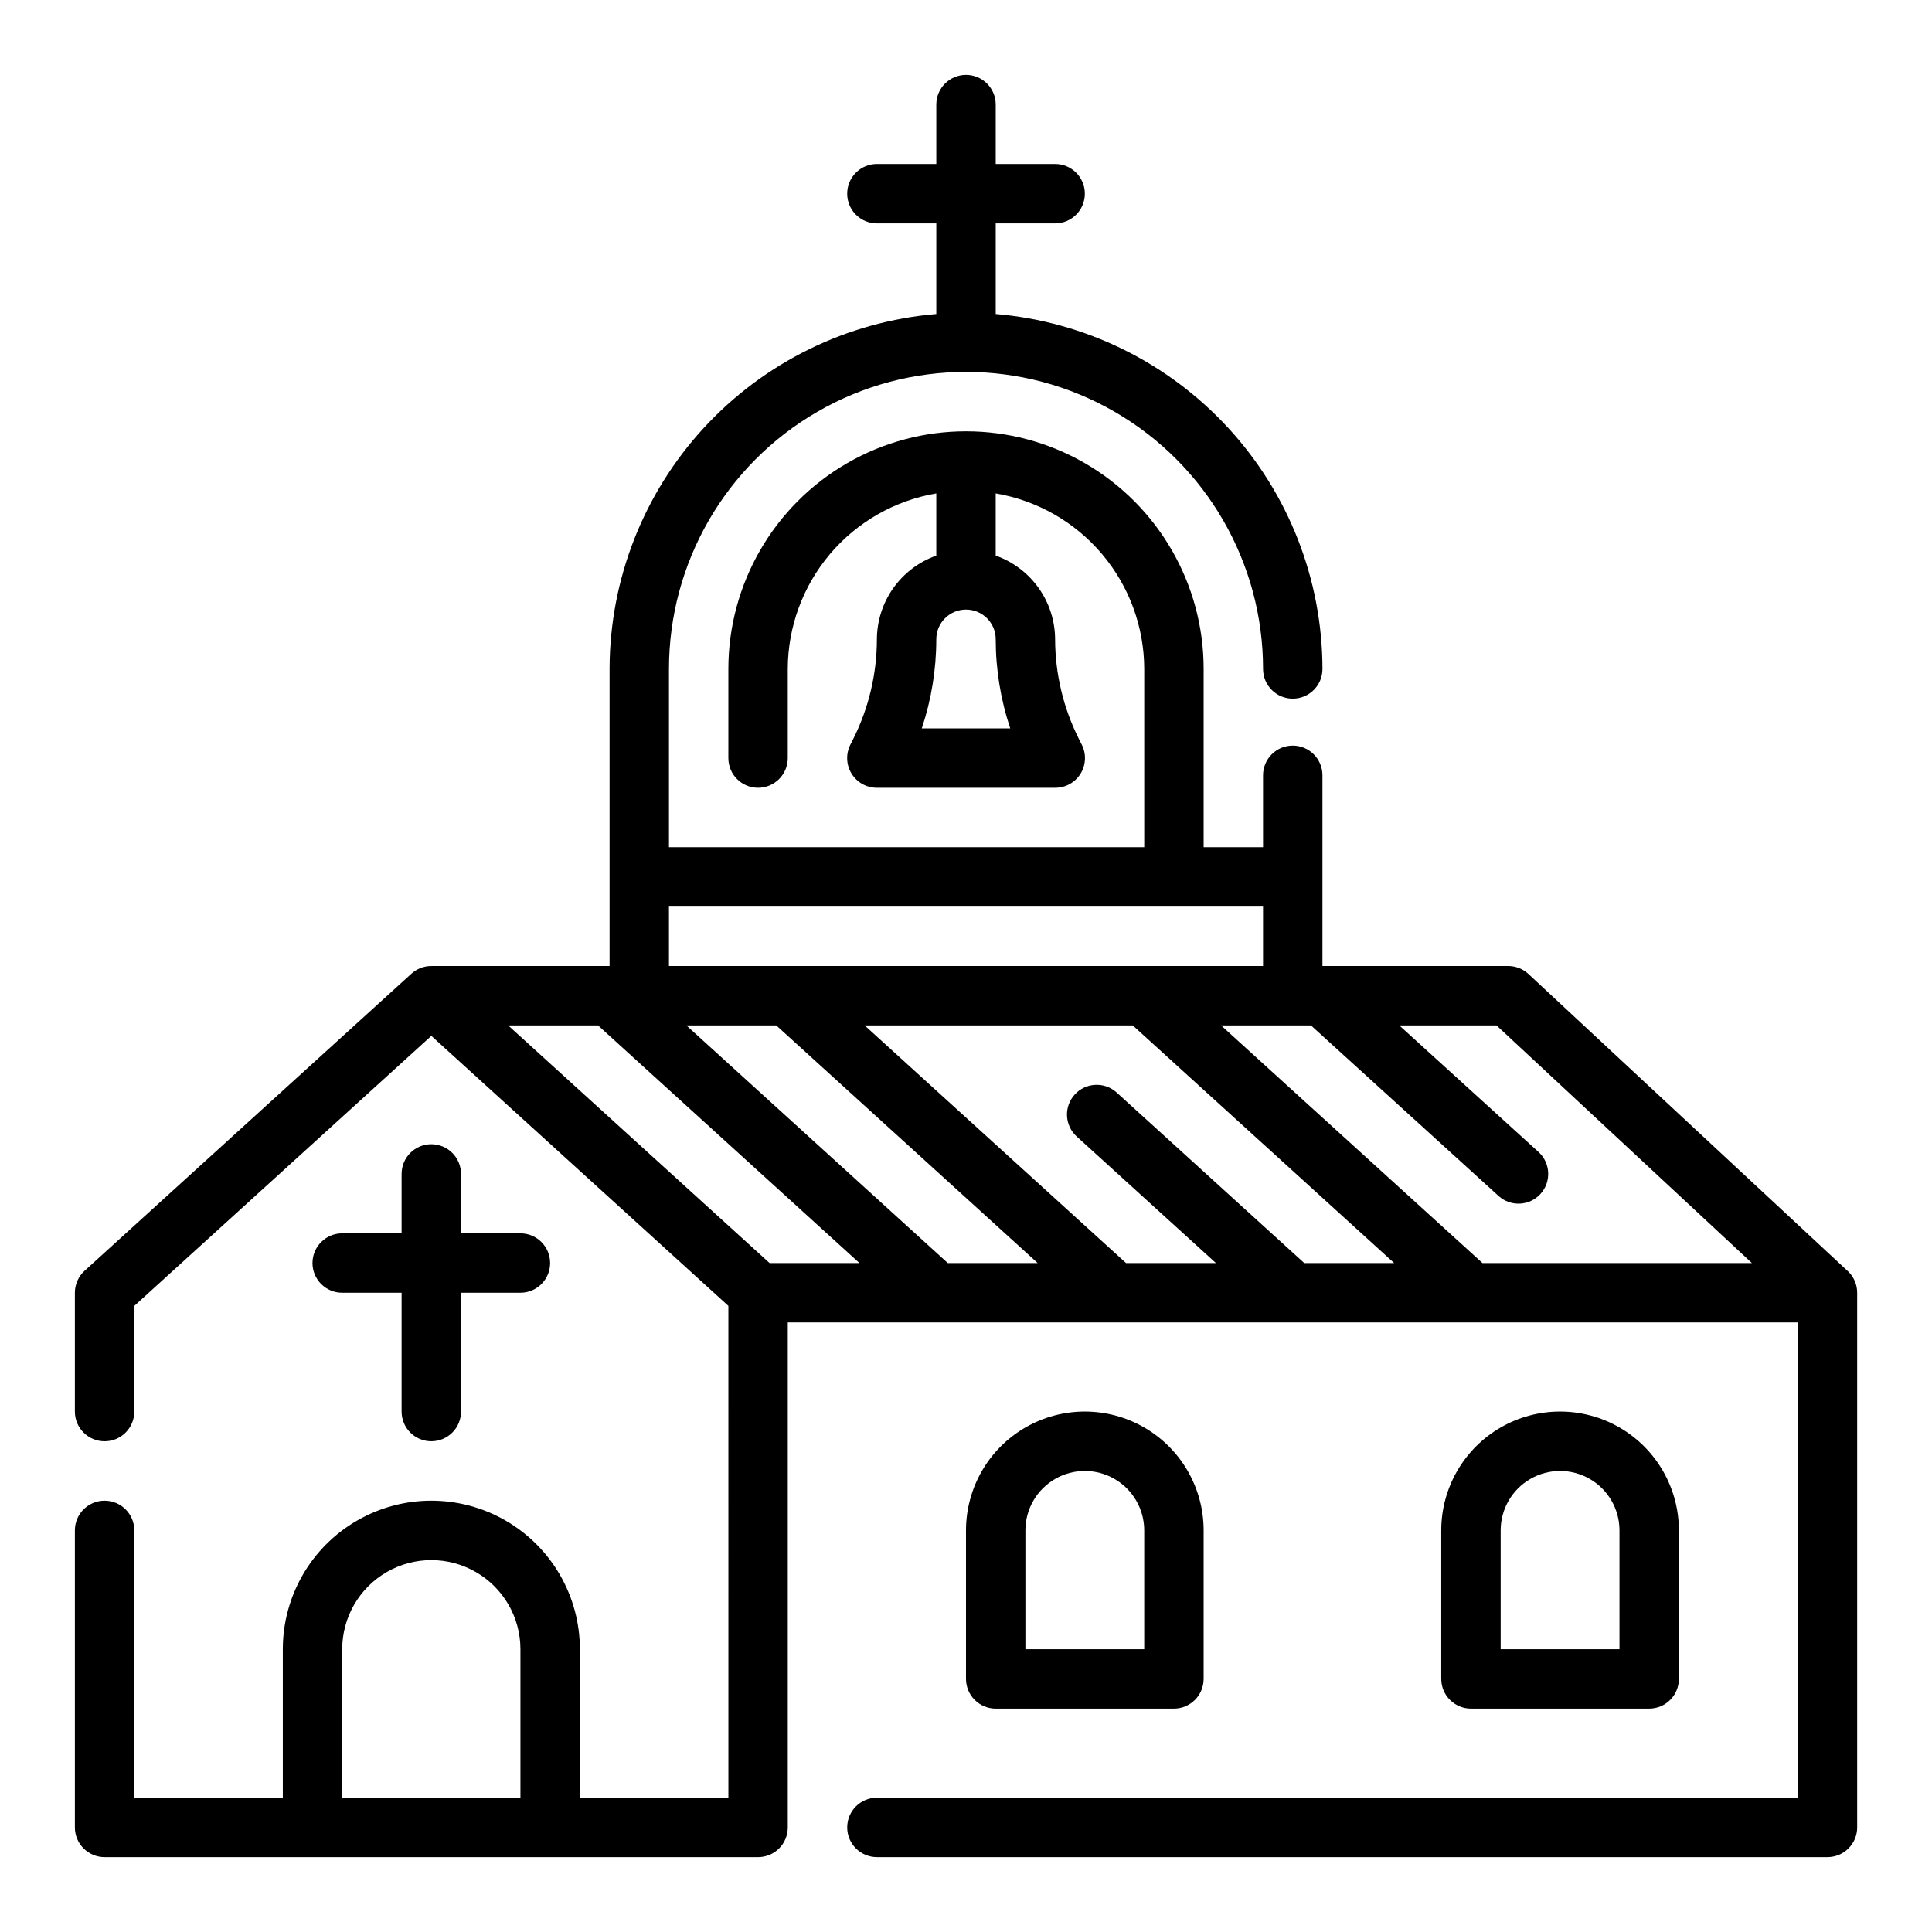
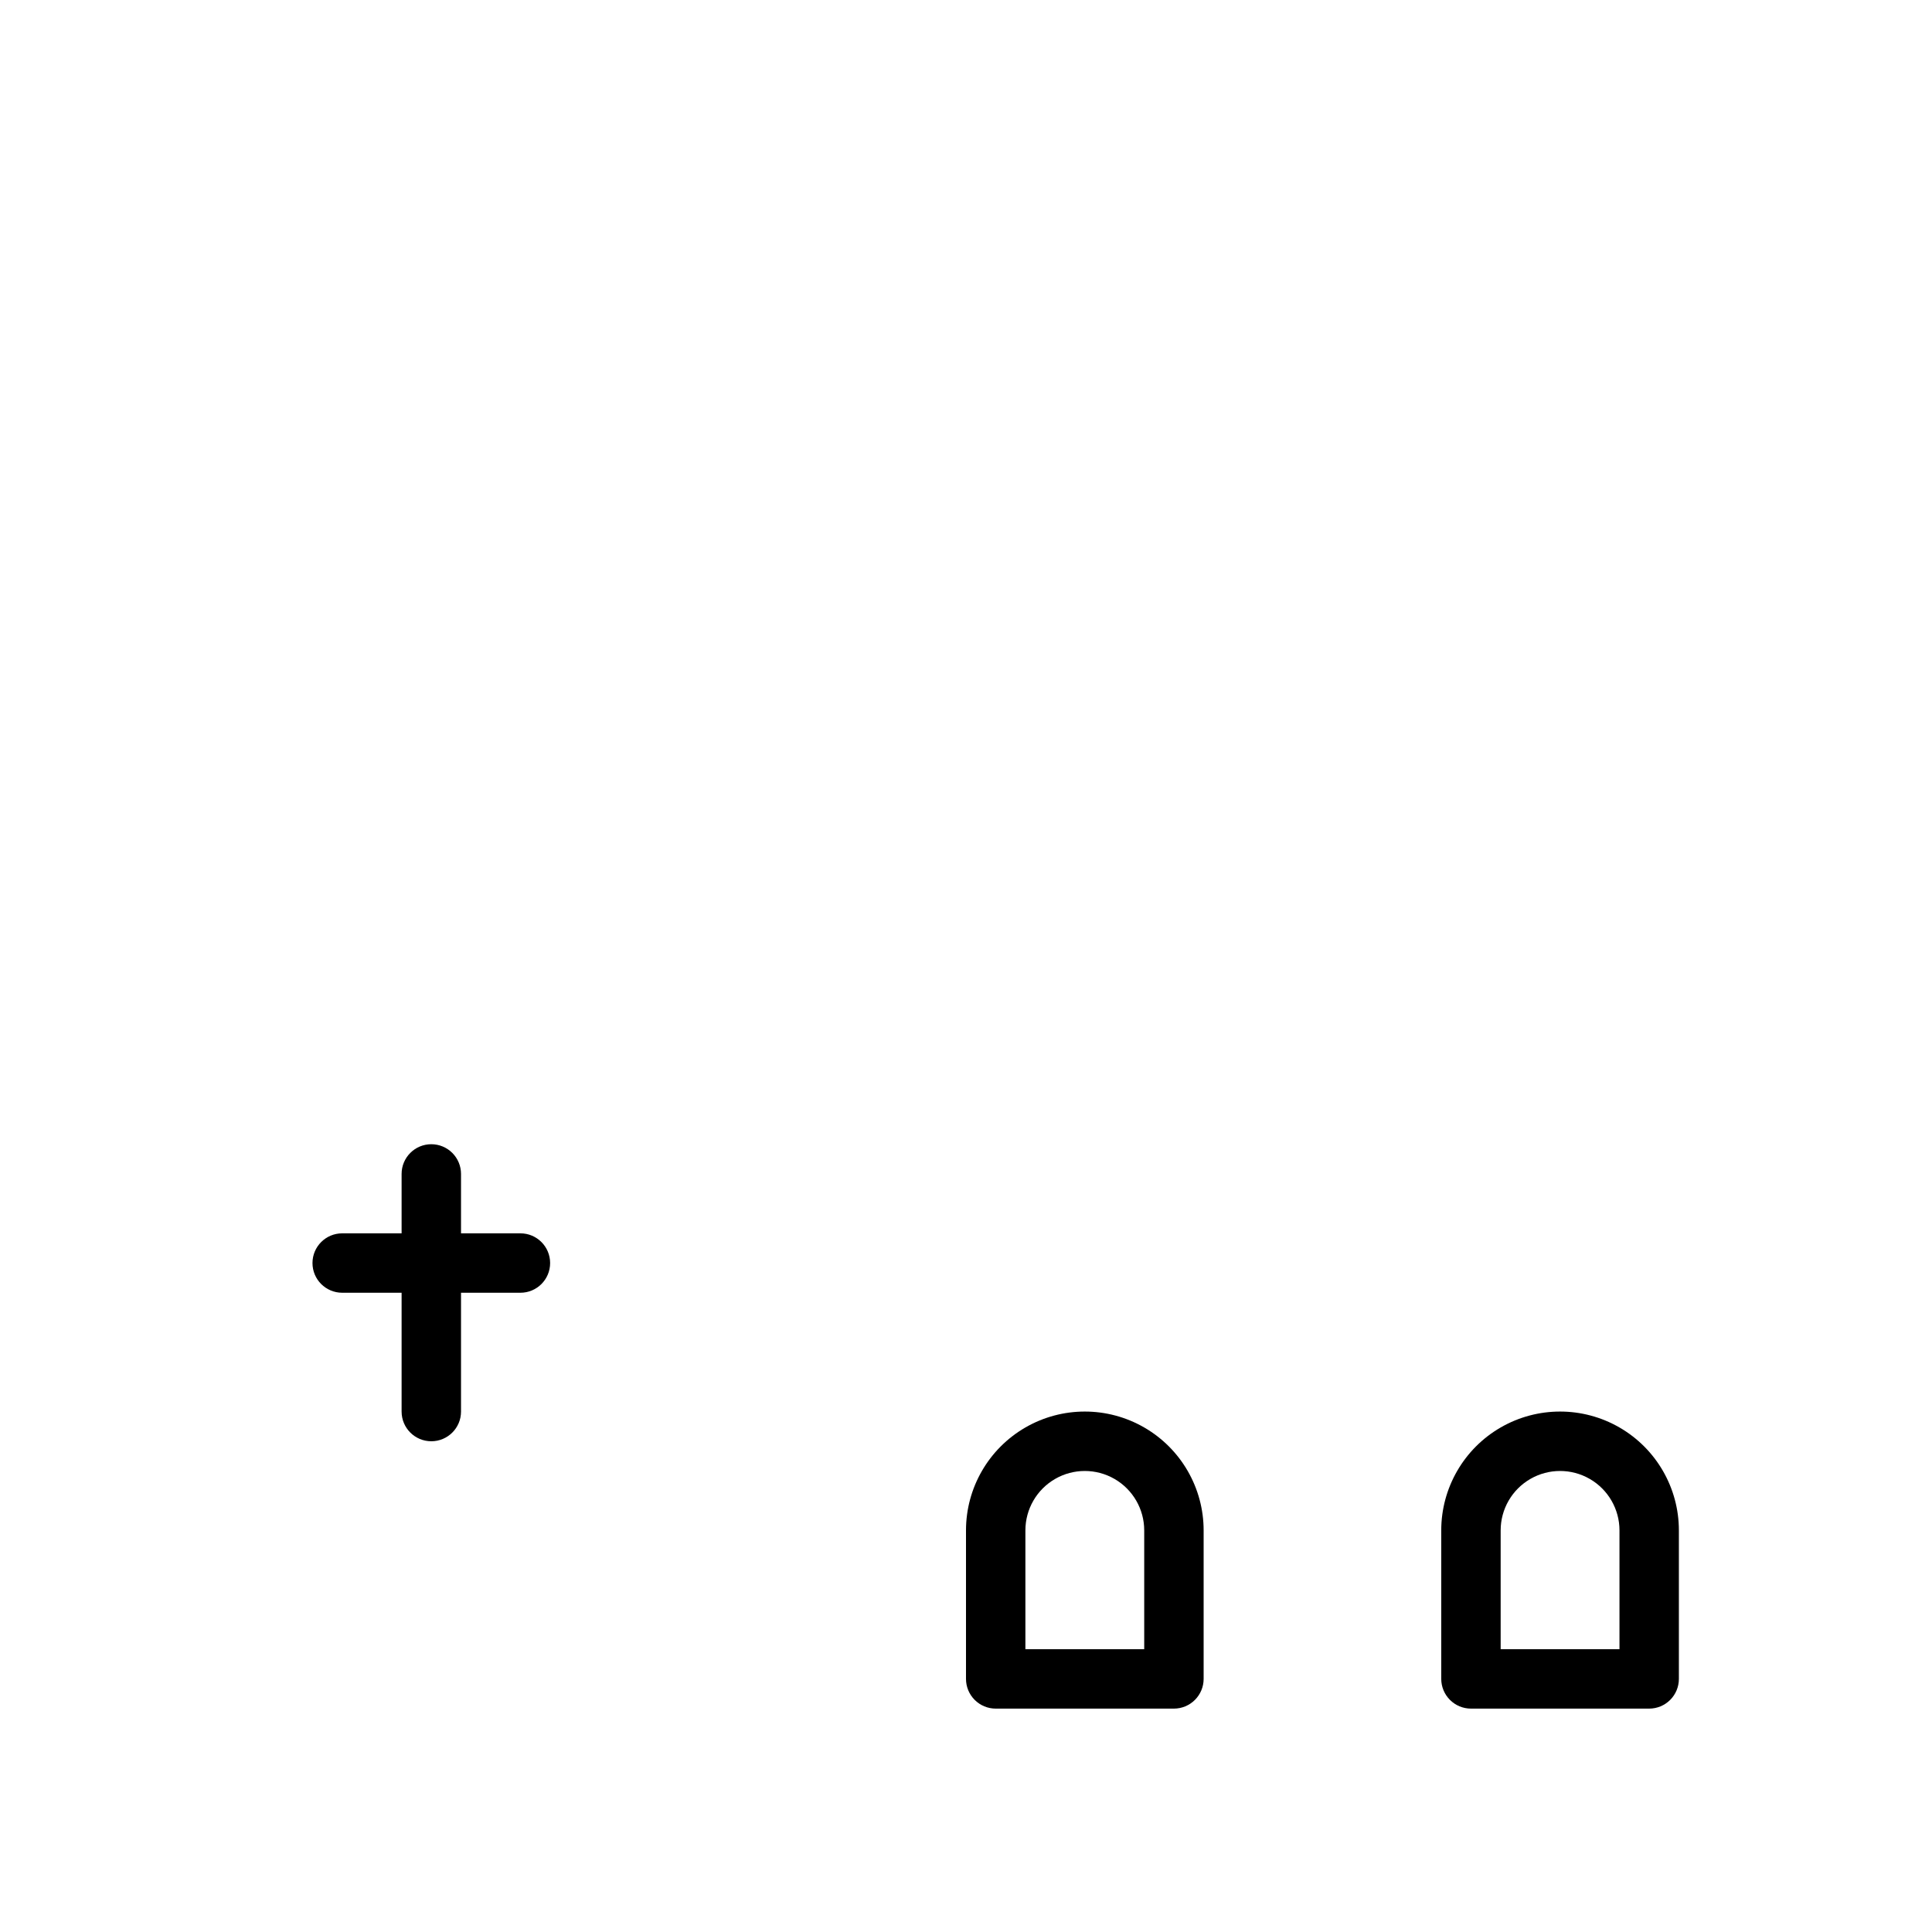
<svg xmlns="http://www.w3.org/2000/svg" fill="#000000" width="800px" height="800px" version="1.1" viewBox="144 144 512 512">
  <g>
-     <path d="m633.65 480.83-84.602-78.719c-1.457-1.355-3.371-2.109-5.359-2.109h-49.227v-50.539c0-4.348-3.523-7.871-7.871-7.871s-7.871 3.523-7.871 7.871v19.051h-15.742v-47.234c0-22.5-12.004-43.289-31.488-54.539-19.488-11.25-43.492-11.25-62.977 0s-31.488 32.039-31.488 54.539v23.617c0 4.348 3.523 7.871 7.871 7.871 4.348 0 7.871-3.523 7.871-7.871v-23.617c0.02-11.148 3.984-21.934 11.184-30.449 7.203-8.512 17.184-14.207 28.176-16.074v16.484c-4.586 1.621-8.562 4.625-11.379 8.59-2.82 3.969-4.344 8.711-4.363 13.578-0.012 9.133-2.137 18.137-6.211 26.309l-0.836 1.66c-1.219 2.441-1.086 5.34 0.348 7.66 1.438 2.32 3.969 3.734 6.699 3.731h47.23c2.738 0.016 5.285-1.391 6.731-3.715 1.441-2.32 1.578-5.227 0.355-7.676l-0.836-1.66c-4.086-8.168-6.227-17.176-6.25-26.309-0.02-4.867-1.543-9.609-4.359-13.578-2.82-3.965-6.793-6.969-11.383-8.59v-16.484c10.992 1.867 20.973 7.562 28.176 16.074 7.203 8.516 11.164 19.301 11.184 30.449v47.23l-125.95 0.004v-47.234c0-28.125 15.004-54.109 39.359-68.172 24.359-14.062 54.367-14.062 78.723 0s39.359 40.047 39.359 68.172c0 4.348 3.523 7.871 7.871 7.871s7.871-3.523 7.871-7.871c-0.035-23.672-8.949-46.469-24.984-63.887-16.031-17.418-38.016-28.184-61.605-30.176v-24.016h15.742c4.348 0 7.875-3.527 7.875-7.875 0-4.348-3.527-7.871-7.875-7.871h-15.742v-15.742c0-4.348-3.523-7.875-7.871-7.875s-7.875 3.527-7.875 7.875v15.742h-15.742c-4.348 0-7.871 3.523-7.871 7.871 0 4.348 3.523 7.875 7.871 7.875h15.742v24.016c-23.586 1.992-45.57 12.758-61.605 30.176-16.031 17.418-24.949 40.215-24.984 63.887v78.723h-47.234c-1.957-0.004-3.848 0.727-5.297 2.047l-86.594 78.719c-1.637 1.492-2.574 3.609-2.574 5.824v31.488c0 4.348 3.527 7.871 7.875 7.871 4.348 0 7.871-3.523 7.871-7.871v-28.008l78.719-71.559 78.719 71.559 0.004 130.34h-39.359v-39.359c0-14.062-7.504-27.055-19.684-34.086-12.176-7.031-27.18-7.031-39.359 0-12.176 7.031-19.68 20.023-19.68 34.086v39.359h-39.359v-70.848c0-4.348-3.523-7.871-7.871-7.871-4.348 0-7.875 3.523-7.875 7.871v78.723c0 2.086 0.832 4.09 2.309 5.566 1.477 1.473 3.477 2.305 5.566 2.305h173.18c2.086 0 4.09-0.832 5.566-2.305 1.477-1.477 2.305-3.481 2.305-5.566v-133.83h267.65v125.95h-244.03c-4.348 0-7.871 3.527-7.871 7.875 0 4.348 3.523 7.871 7.871 7.871h251.91c2.086 0 4.09-0.832 5.566-2.305 1.473-1.477 2.305-3.481 2.305-5.566v-141.7c0-2.184-0.91-4.273-2.512-5.762zm-245.37-143.8c2.543-7.617 3.844-15.59 3.848-23.617 0-4.348 3.527-7.871 7.875-7.871s7.871 3.523 7.871 7.871c0.008 8.027 1.305 16 3.848 23.617zm-153.59 283.39v-39.359c0-8.438 4.5-16.234 11.805-20.453 7.309-4.219 16.312-4.219 23.617 0 7.309 4.219 11.809 12.016 11.809 20.453v39.359zm373.58-141.7h-71.398l-69.273-62.977h23.82l49.703 45.184v0.004c3.215 2.926 8.195 2.688 11.121-0.527 2.926-3.219 2.691-8.199-0.527-11.125l-36.887-33.535h25.766zm-118.63 0-49.703-45.184c-3.219-2.93-8.199-2.691-11.125 0.527-2.926 3.215-2.688 8.195 0.527 11.121l36.891 33.535h-23.82l-69.273-62.977h71.055l69.273 62.977zm-139.92-62.977 69.273 62.977h-23.82l-69.273-62.977zm-28.441-31.488h157.44v15.742l-157.44 0.004zm-42.609 31.488h23.82l69.273 62.977h-23.82z" />
    <path d="m455.1 596.8c2.09 0 4.09-0.832 5.566-2.309 1.477-1.477 2.309-3.477 2.309-5.566v-39.359c0-11.25-6.004-21.645-15.746-27.27-9.742-5.625-21.746-5.625-31.488 0-9.742 5.625-15.742 16.02-15.742 27.27v39.359c0 2.09 0.828 4.09 2.305 5.566 1.477 1.477 3.477 2.309 5.566 2.309zm-39.359-47.23v-0.004c0-5.625 3-10.82 7.871-13.633 4.871-2.812 10.875-2.812 15.746 0s7.871 8.008 7.871 13.633v31.488h-31.488z" />
    <path d="m581.05 596.8c2.09 0 4.09-0.832 5.566-2.309 1.477-1.477 2.305-3.477 2.305-5.566v-39.359c0-11.25-6-21.645-15.742-27.27-9.742-5.625-21.746-5.625-31.488 0-9.742 5.625-15.746 16.02-15.746 27.27v39.359c0 2.09 0.832 4.09 2.309 5.566 1.477 1.477 3.477 2.309 5.566 2.309zm-39.359-47.23v-0.004c0-5.625 3-10.82 7.871-13.633s10.875-2.812 15.746 0 7.871 8.008 7.871 13.633v31.488h-31.488z" />
    <path d="m258.3 447.23c-4.348 0-7.871 3.523-7.871 7.871v15.742l-15.742 0.004c-4.348 0-7.875 3.523-7.875 7.871s3.527 7.871 7.875 7.871h15.742v31.488c0 4.348 3.523 7.871 7.871 7.871 4.348 0 7.875-3.523 7.875-7.871v-31.488h15.742c4.348 0 7.871-3.523 7.871-7.871s-3.523-7.871-7.871-7.871h-15.742v-15.746c0-2.086-0.832-4.09-2.309-5.566-1.477-1.477-3.477-2.305-5.566-2.305z" />
  </g>
</svg>